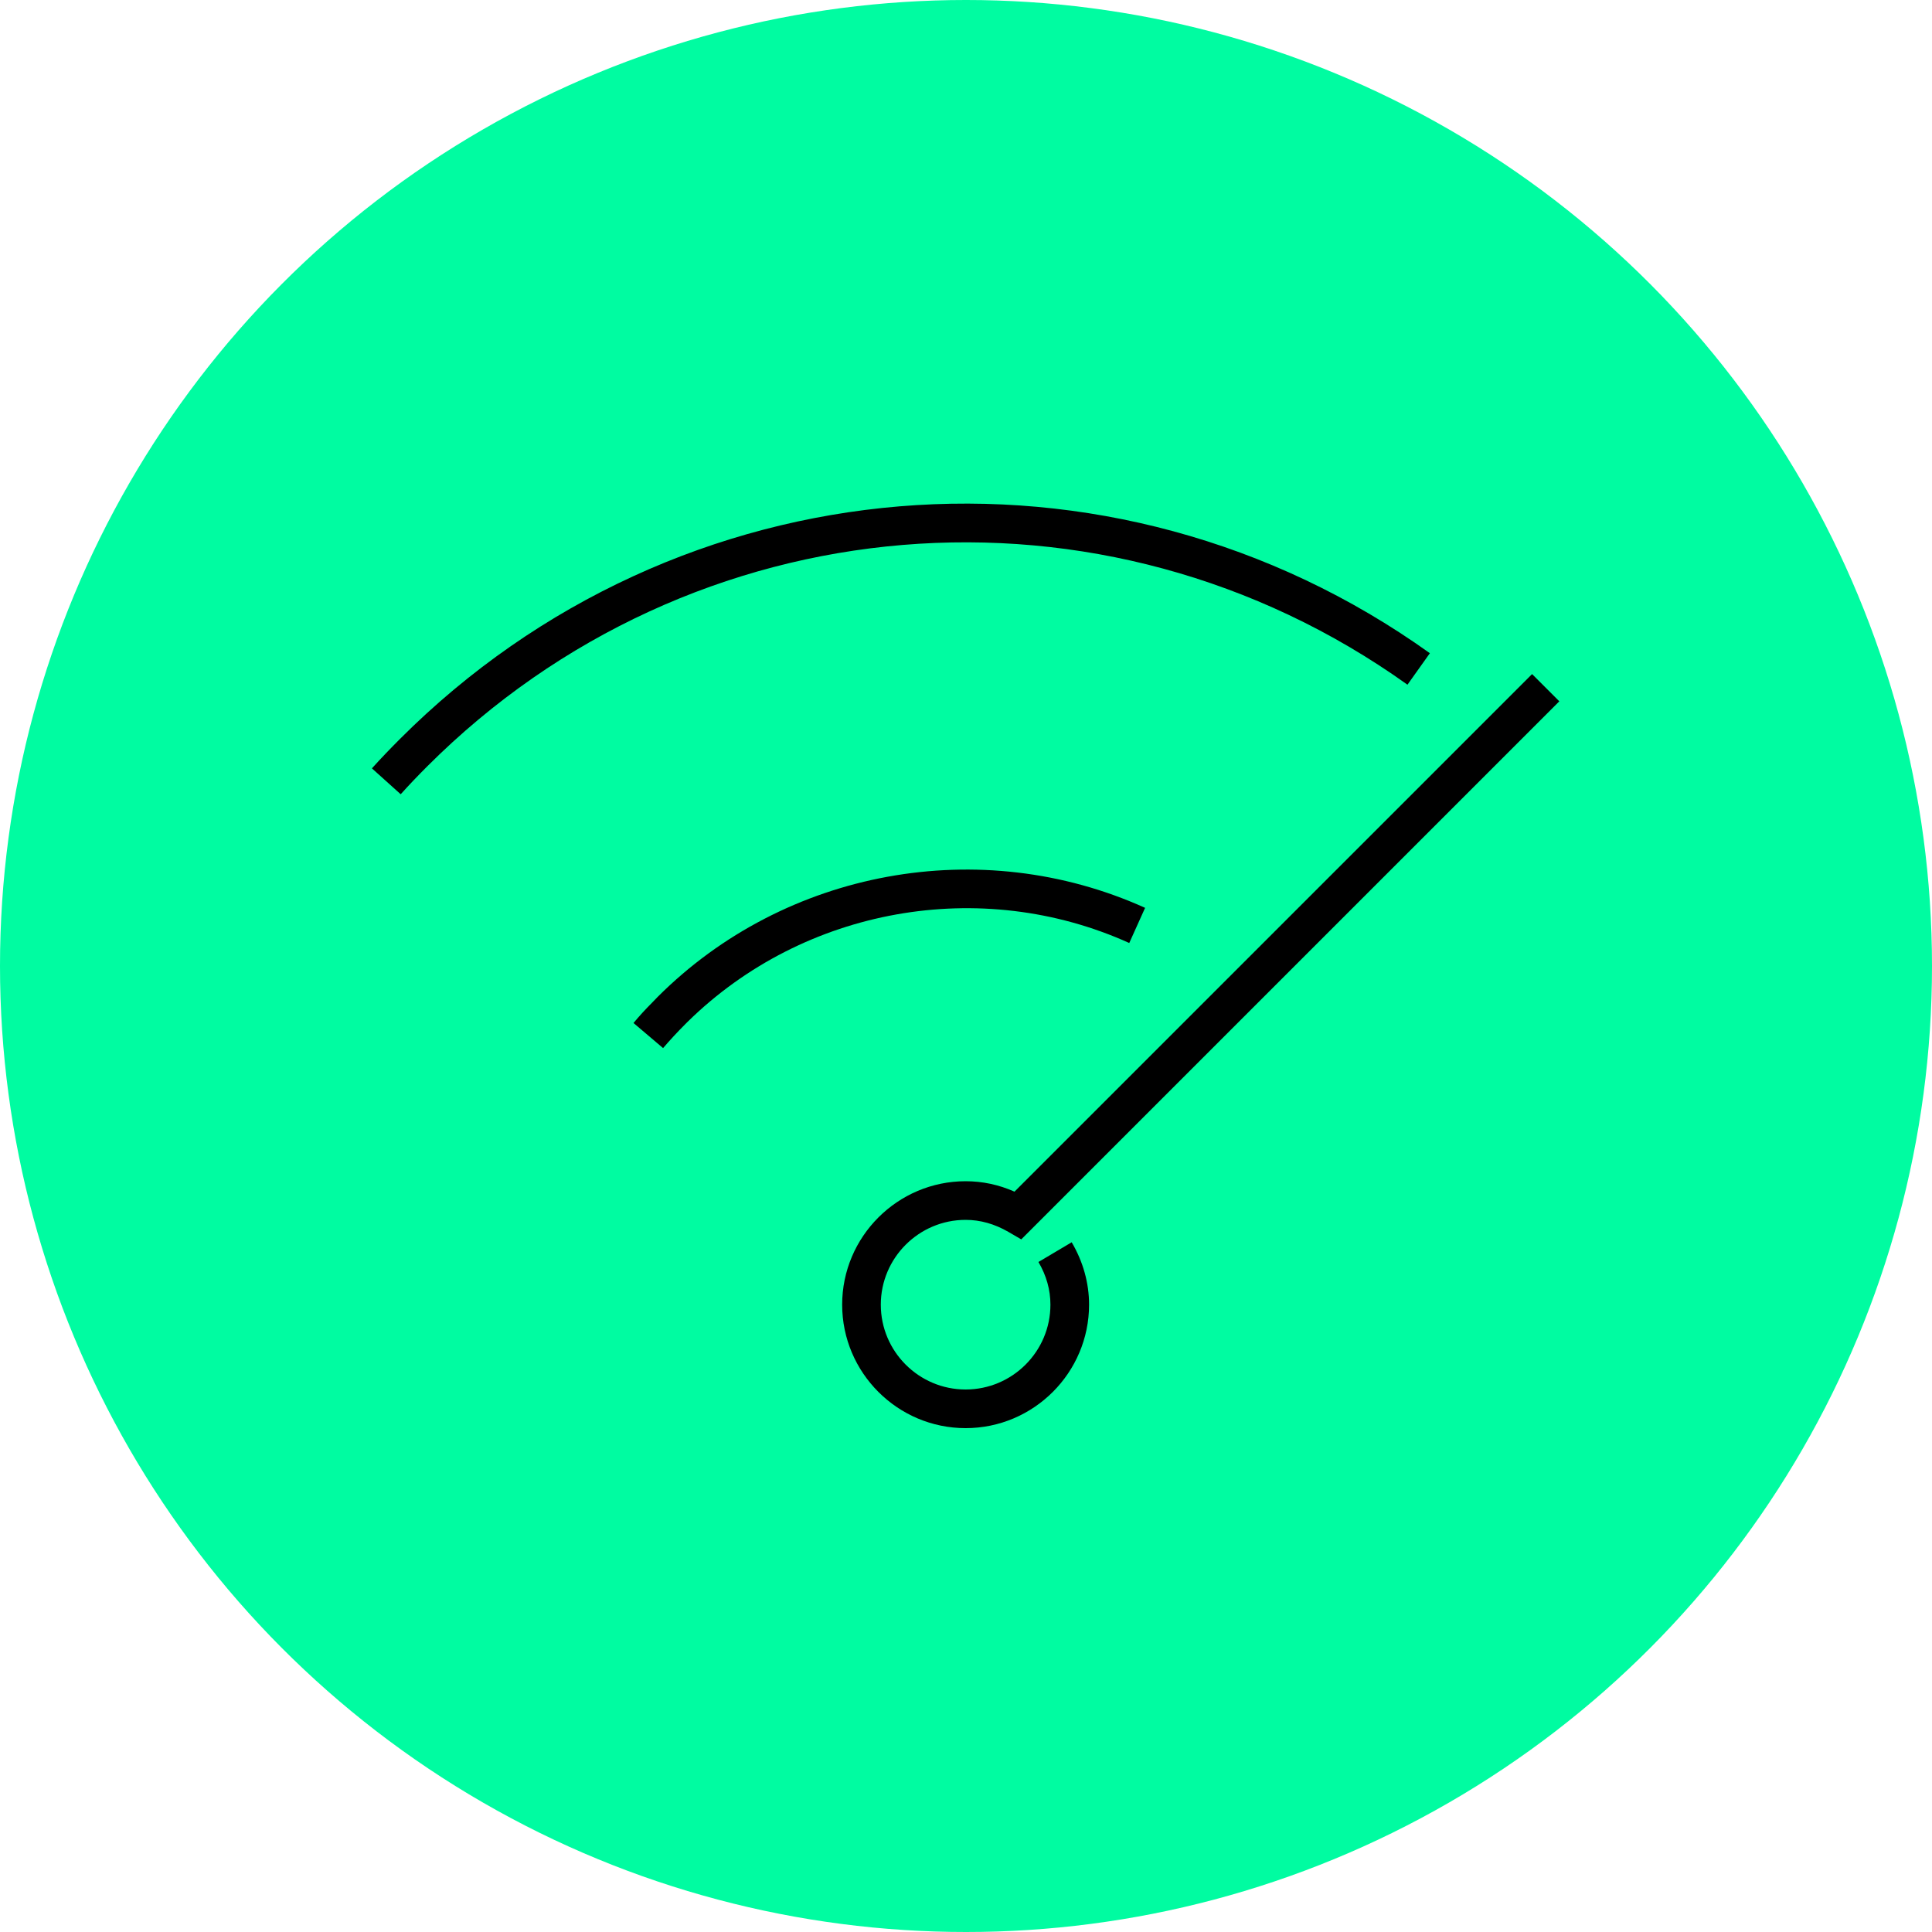
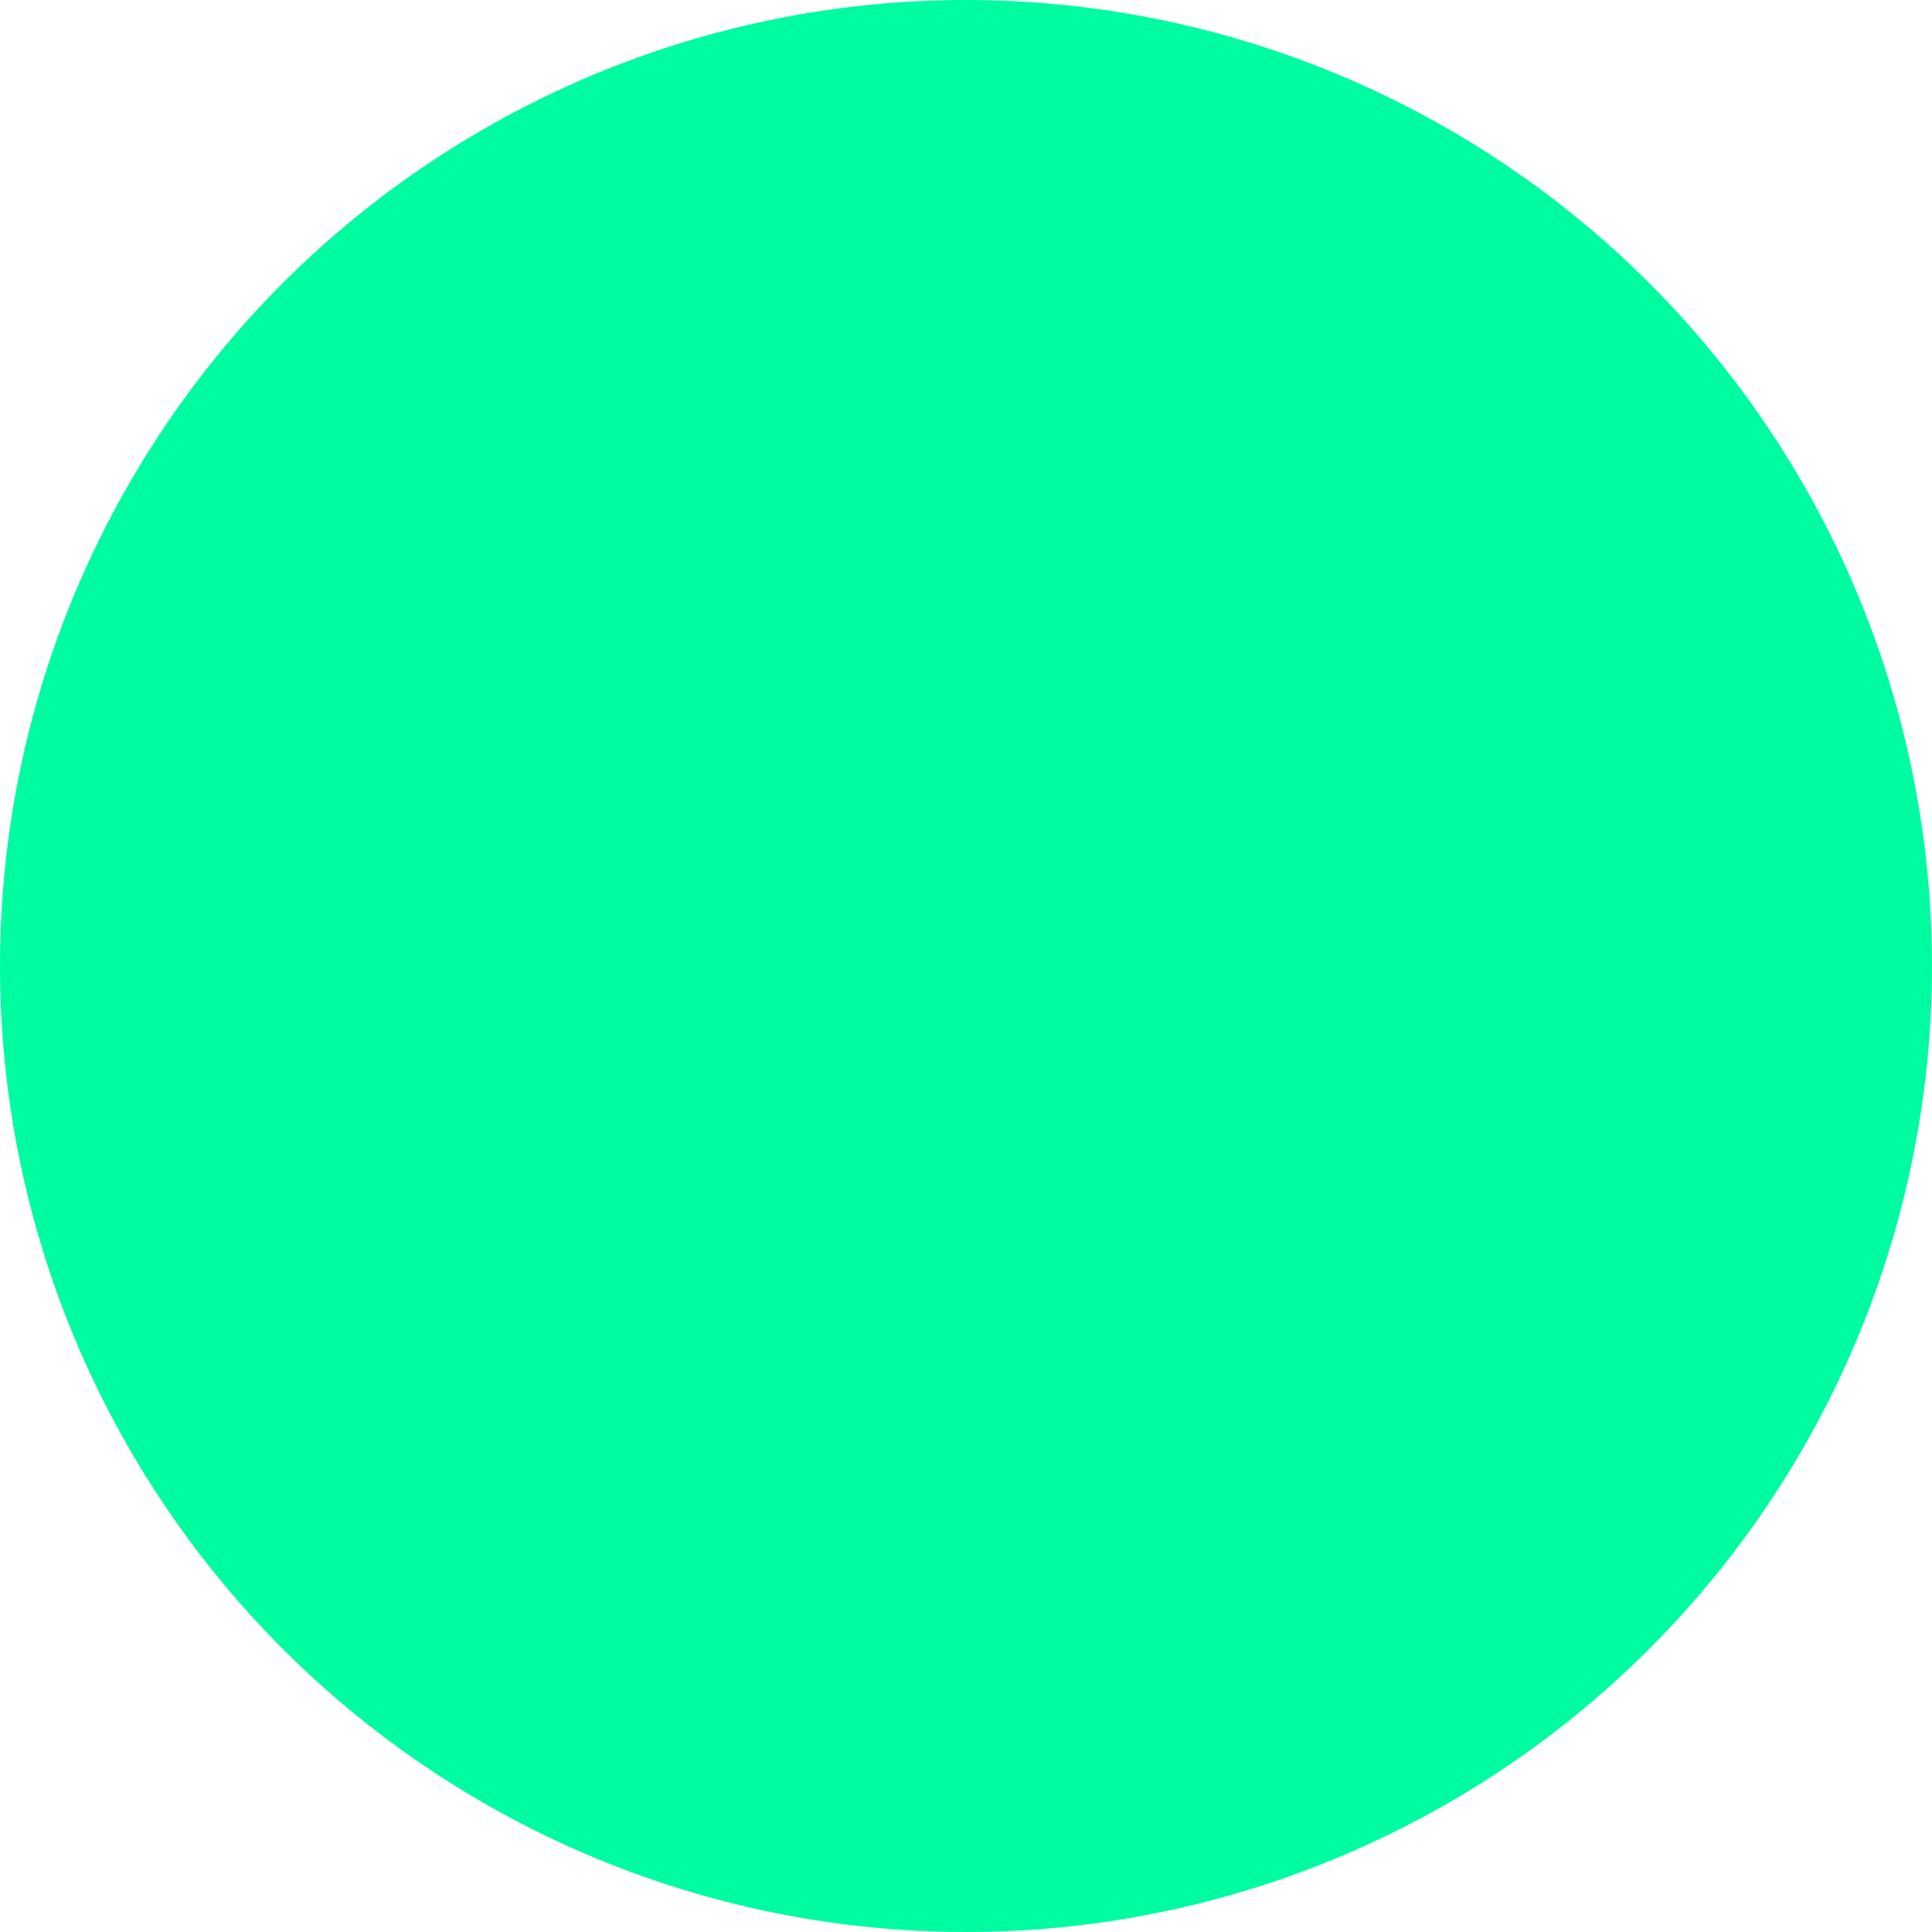
<svg xmlns="http://www.w3.org/2000/svg" id="Ebene_1" data-name="Ebene 1" viewBox="0 0 100 100">
  <defs>
    <style>
      .cls-1 {
        fill: #00fca1;
      }
    </style>
  </defs>
  <g id="Ellipse_31" data-name="Ellipse 31">
    <circle class="cls-1" cx="50" cy="50" r="50" />
  </g>
-   <path d="M49.98,73.92c-3.52,0-6.39-2.87-6.39-6.39s2.87-6.39,6.39-6.39c.87,0,1.72.18,2.53.54l26.79-26.79,1.41,1.41-27.85,27.85-.67-.39c-.71-.41-1.45-.62-2.21-.62-2.42,0-4.39,1.97-4.39,4.39s1.97,4.39,4.39,4.39,4.39-1.97,4.39-4.39c0-.77-.21-1.51-.62-2.21l1.72-1.02c.59,1,.9,2.11.9,3.23,0,3.52-2.87,6.39-6.39,6.39ZM34.31,54.24l-1.52-1.29c.3-.36.62-.71.96-1.05h0s.29-.3.29-.3c6.6-6.6,16.73-8.45,25.23-4.61l-.82,1.82c-7.68-3.47-16.84-1.83-22.85,4.07l-.14.14c-.4.4-.78.81-1.14,1.23ZM20.74,41.11l-1.49-1.34c.47-.52.95-1.02,1.45-1.52,14.37-14.38,36.8-16.25,53.31-4.44l-1.16,1.63c-15.72-11.24-37.05-9.46-50.74,4.23-.47.47-.93.95-1.37,1.44Z" />
</svg>